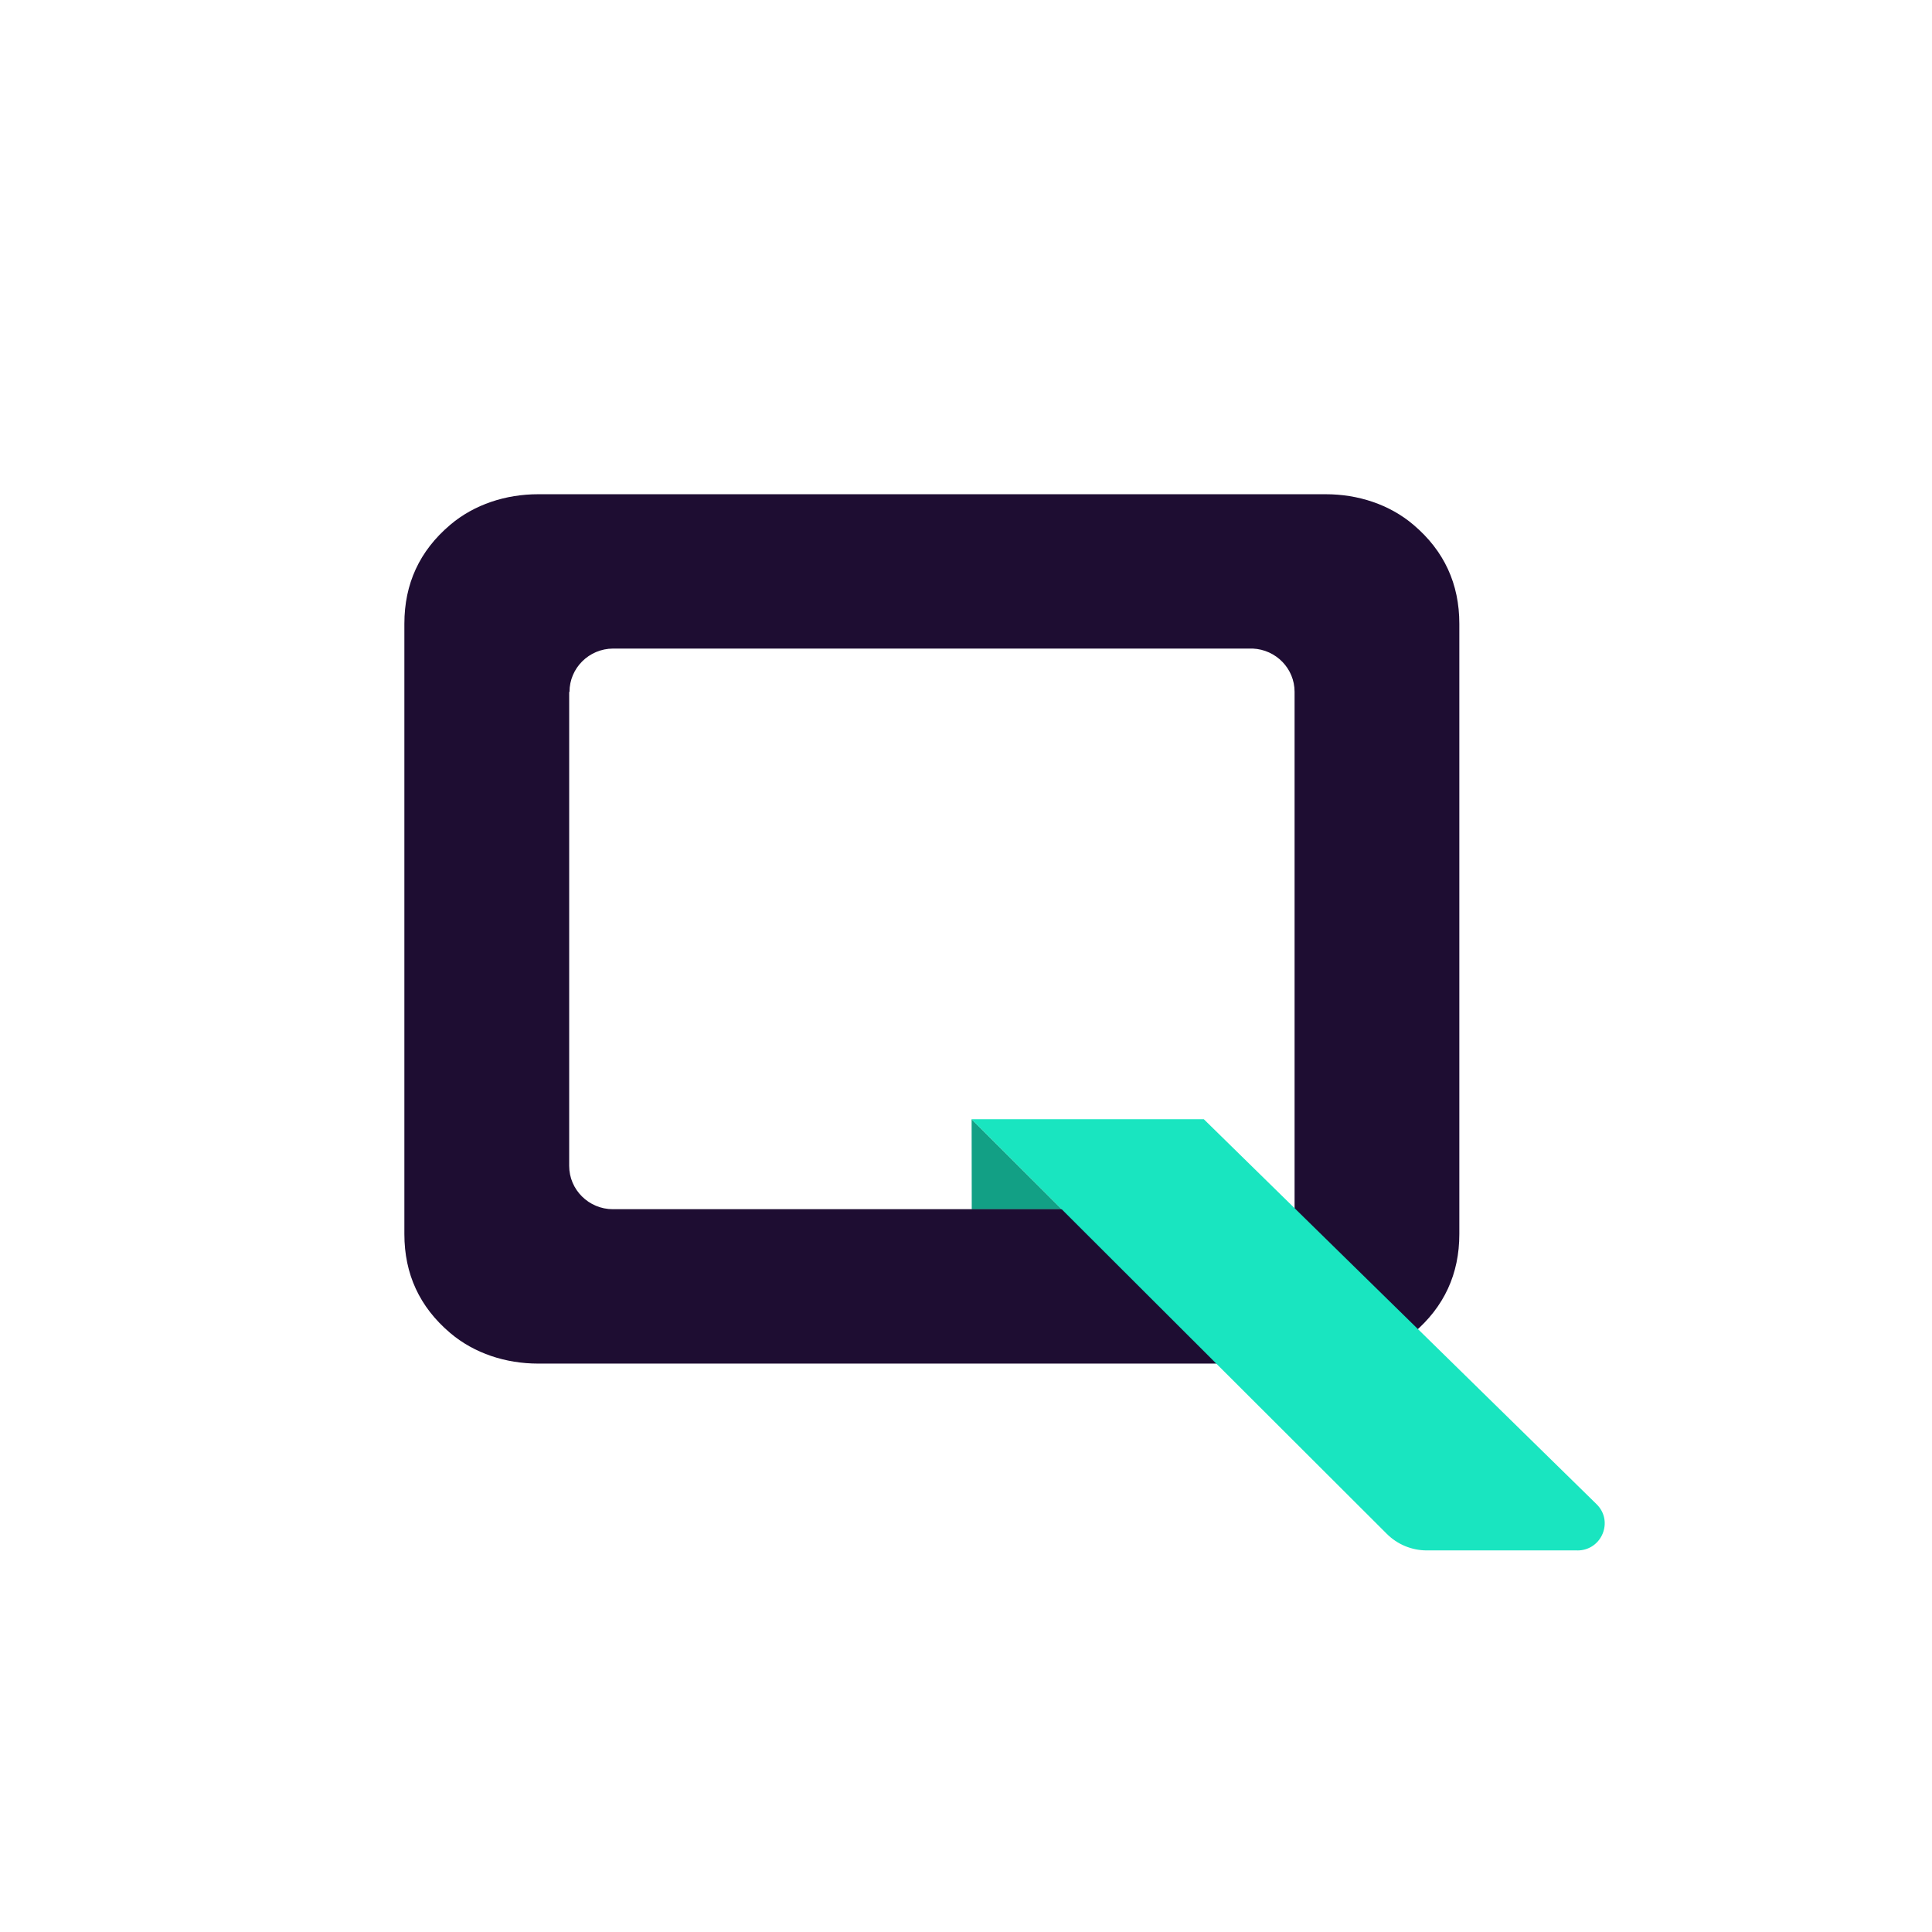
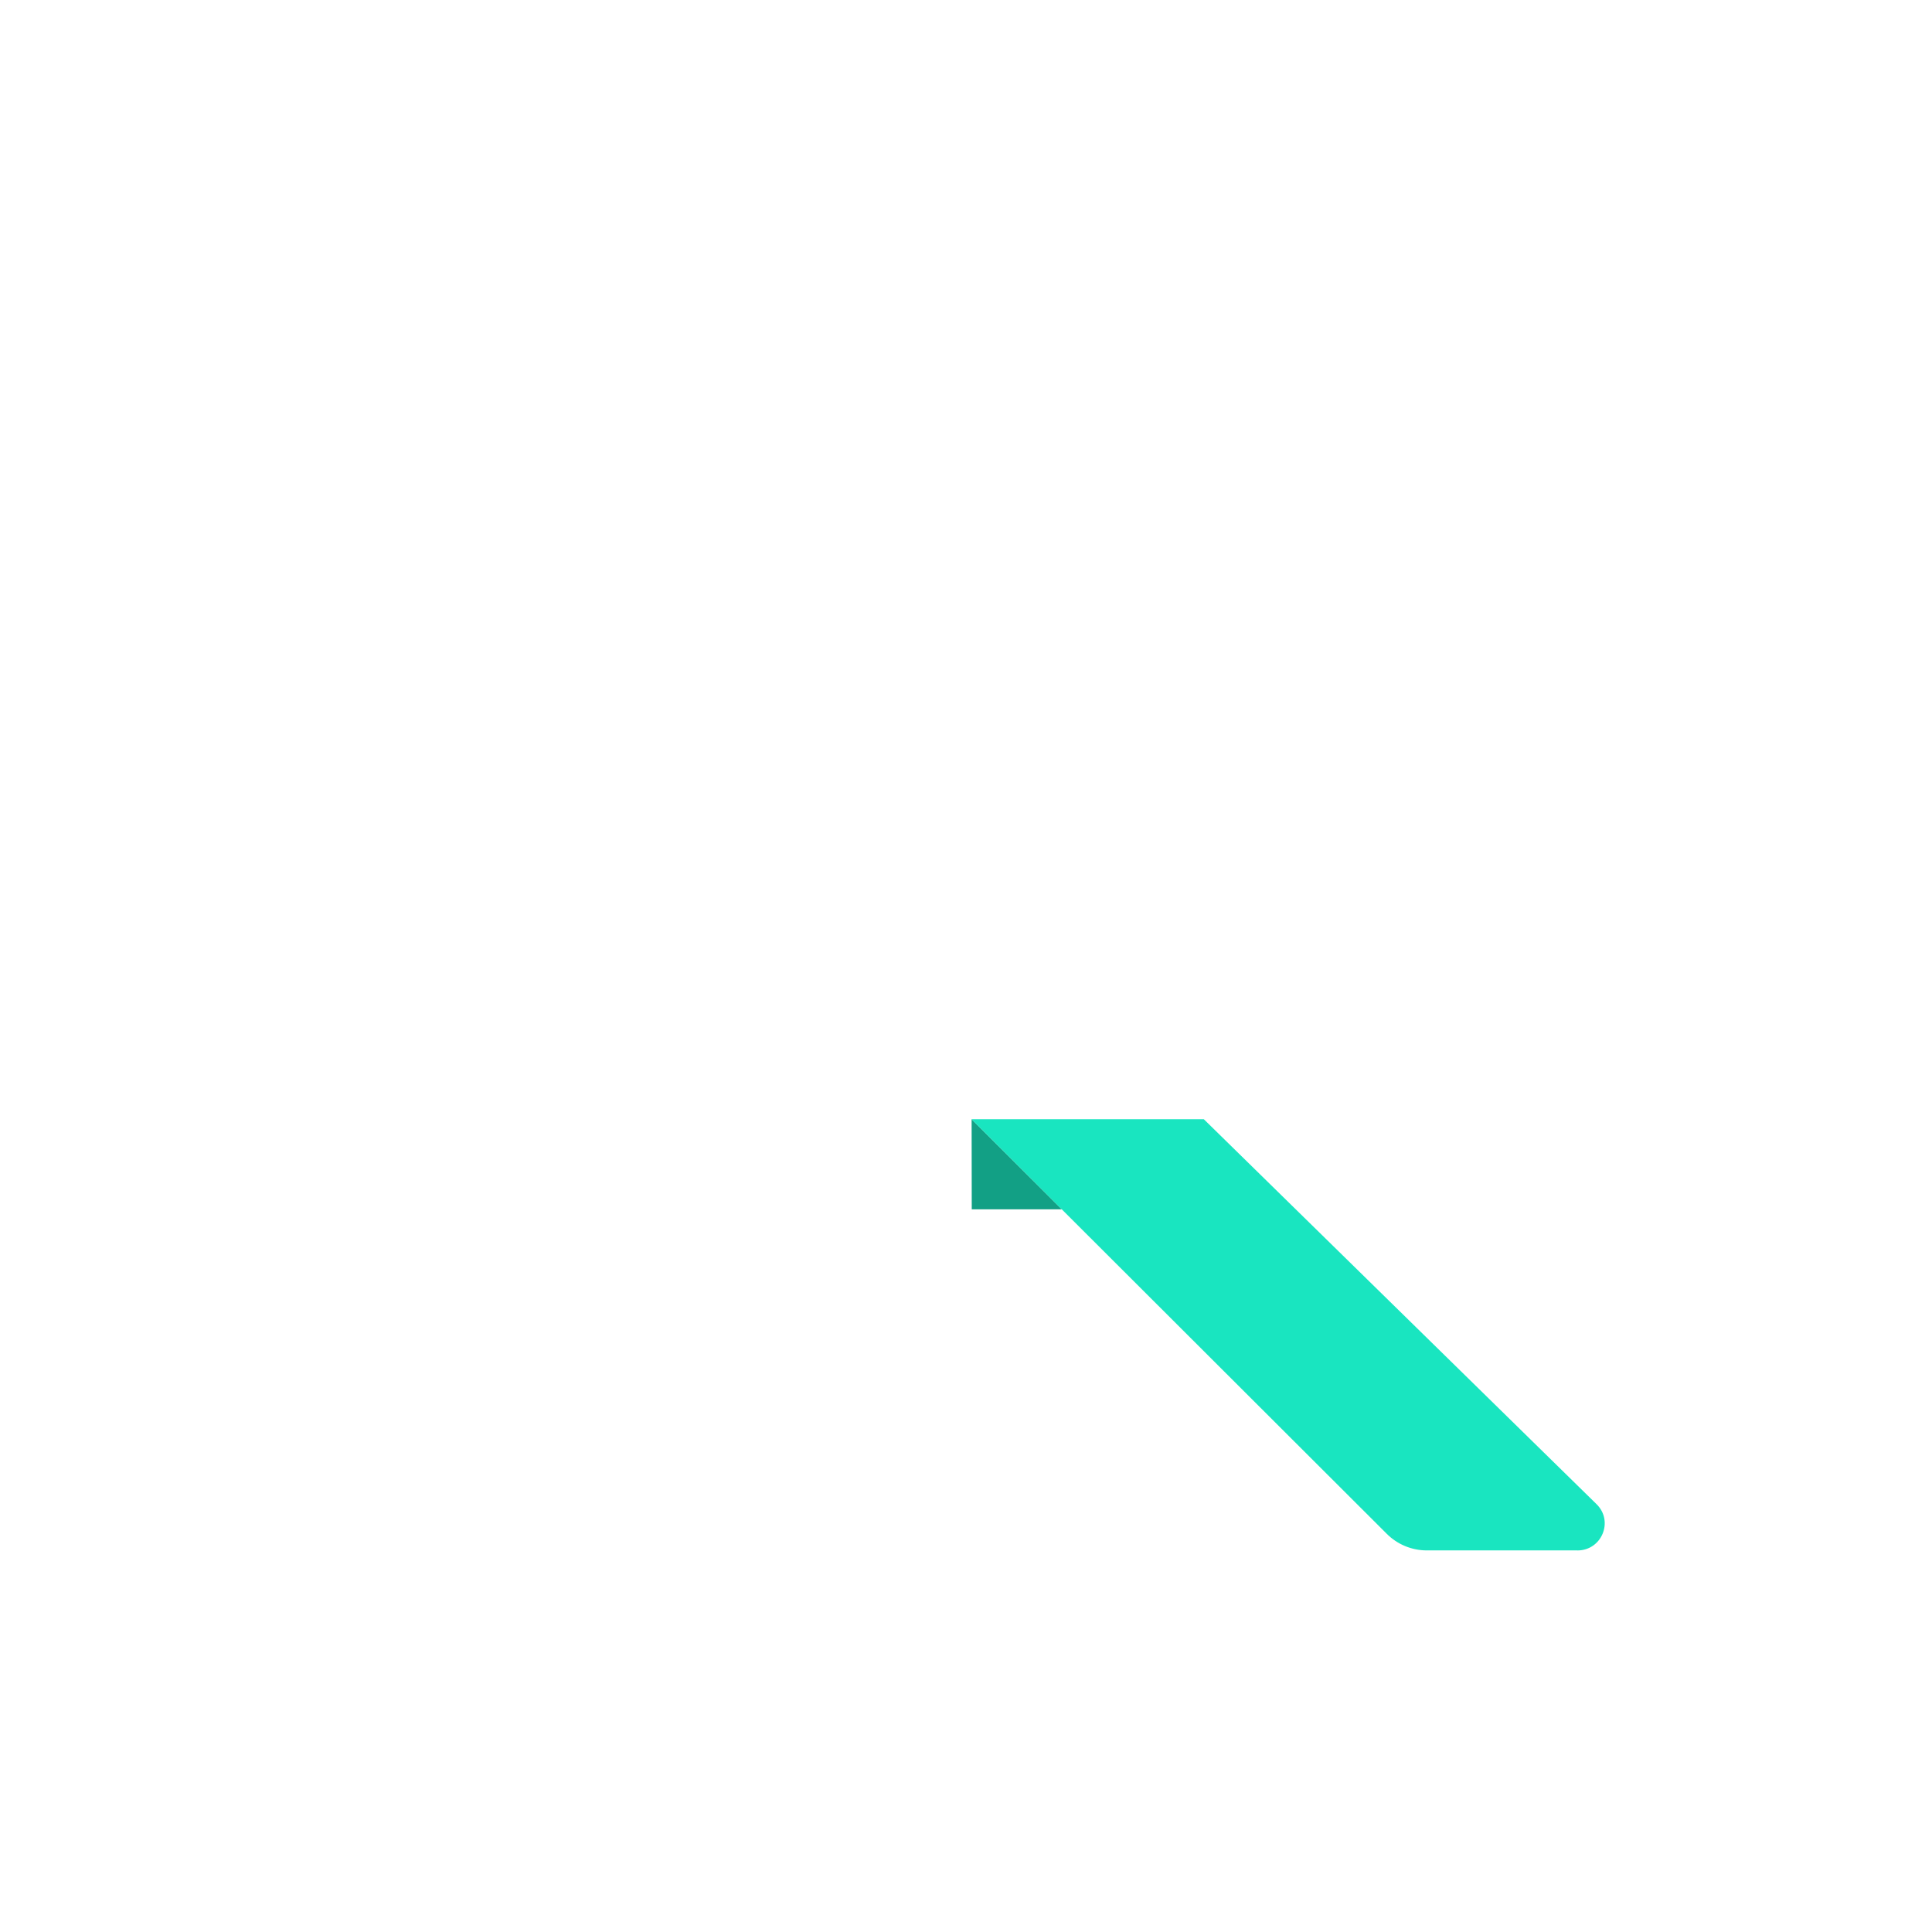
<svg xmlns="http://www.w3.org/2000/svg" width="43" height="43" viewBox="0 0 43 43" fill="none">
  <rect width="43" height="43" fill="white" />
  <path d="M21.625 24.91L21.628 26.916H23.634L21.625 24.91Z" fill="#12A085" />
-   <path d="M31.462 11.683C30.923 11.223 30.218 11 29.507 11H11.977C11.265 11 10.559 11.223 10.018 11.683C9.338 12.26 9 12.993 9 13.883V27.466C9 28.356 9.338 29.088 10.017 29.665C10.557 30.125 11.263 30.349 11.975 30.349H29.507C30.218 30.349 30.923 30.125 31.463 29.665C32.141 29.088 32.48 28.356 32.48 27.466V13.883C32.48 12.993 32.141 12.26 31.462 11.683V11.683ZM13.642 26.913C13.105 26.913 12.668 26.48 12.668 25.948V15.4H12.675C12.675 14.869 13.108 14.438 13.644 14.435H27.883C28.401 14.459 28.813 14.88 28.813 15.397V26.912H13.642V26.913Z" fill="#1E0D32" />
  <path d="M35.107 34.507H31.756C31.421 34.507 31.101 34.374 30.866 34.139L21.623 24.91H26.793L35.533 33.477C35.921 33.855 35.651 34.508 35.107 34.508V34.507Z" fill="#19E5C0" />
</svg>